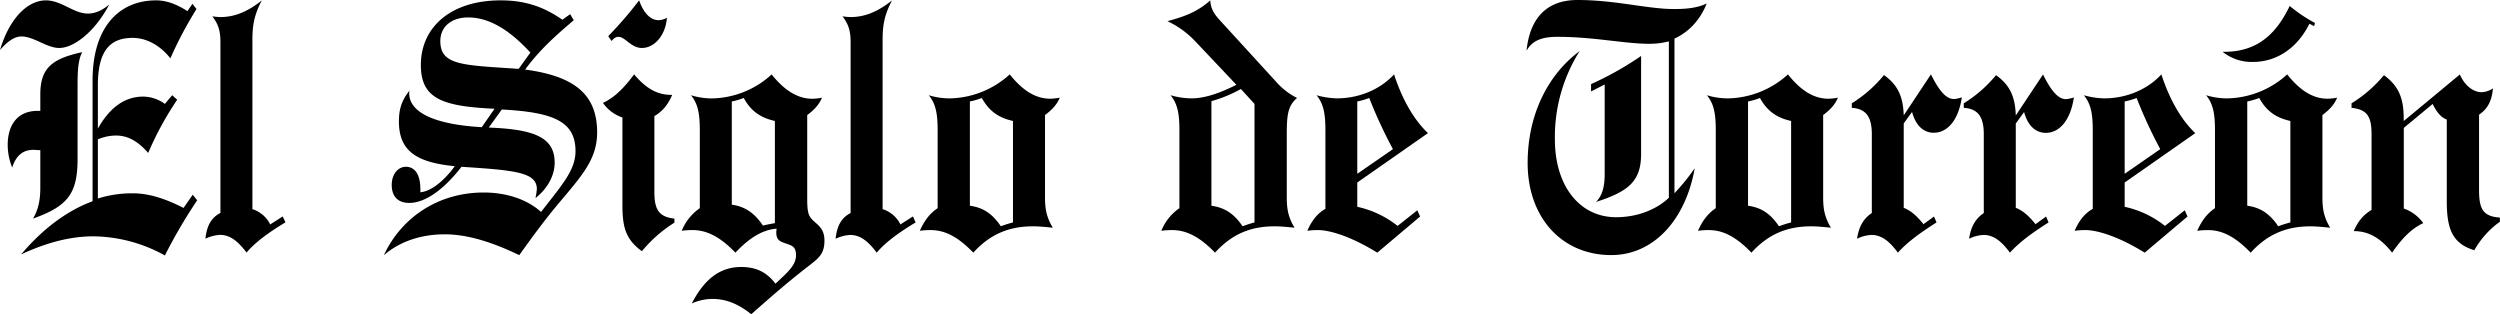
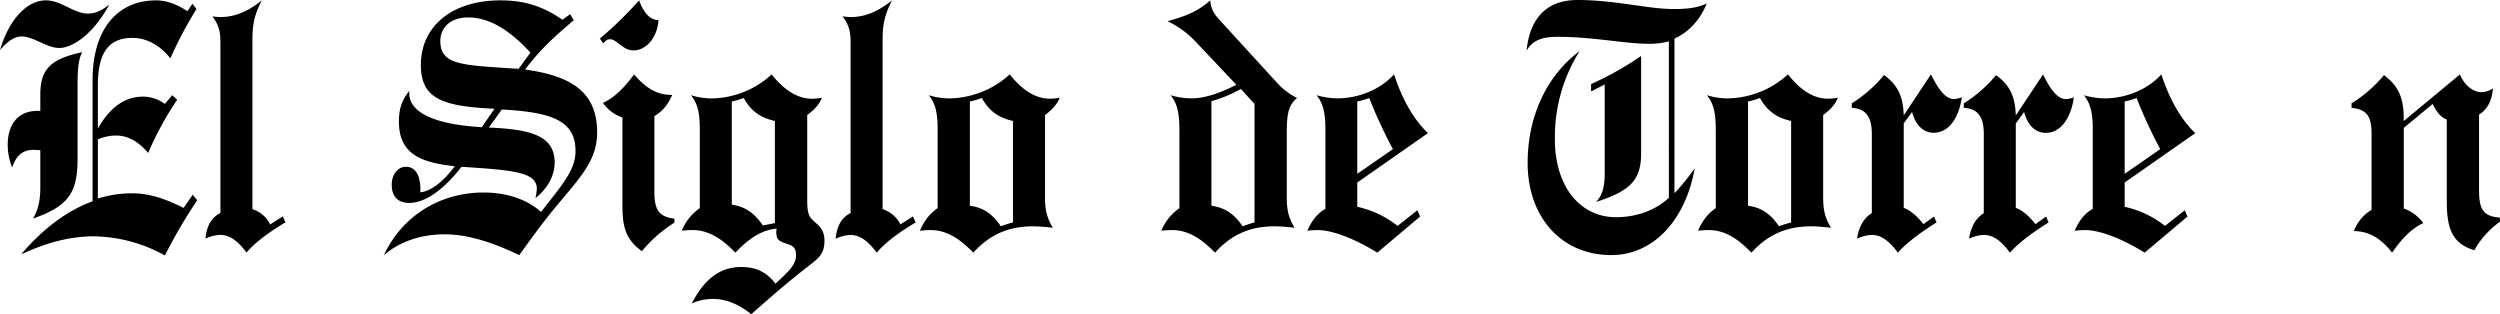
<svg xmlns="http://www.w3.org/2000/svg" viewBox="0 0 1234.09 155.1">
  <defs>
    <style>.cls-1{fill-rule:evenodd;}</style>
  </defs>
  <title>Recurso 1</title>
  <g id="Capa_2" data-name="Capa 2">
    <g id="Layer_1" data-name="Layer 1">
      <path class="cls-1" d="M45.7,39.63C45.7,14.08,58.19.18,77.13.18,81.8.18,87,1.88,92.51,5.5L95,1.88l2,2.58a194,194,0,0,0-12.9,24.35C79.05,22.3,72.19,18.7,65.47,18.7c-12.08,0-17.16,7.56-17.16,23.51V63.49c6-10.66,13.45-15.8,22.37-15.8a18.42,18.42,0,0,1,10.71,3.6L85,47l2.47,2.22A157.12,157.12,0,0,0,73.15,75.49C68.07,69.65,63,66.91,57.37,66.91a23,23,0,0,0-9.06,1.88V98a55.77,55.77,0,0,1,17.3-2.57c7.82,0,15.91,2.57,25,7.21l4.53-6.52,2.2,2.74A257.63,257.63,0,0,0,81.39,126.1a74.23,74.23,0,0,0-35.27-9.44c-11.4,0-23.2,3.1-35.69,8.92C21.27,112.72,33.49,103.8,45.7,99.35V39.63m-25.8,53V74.11c-1.78,0-2.88-.16-3.29-.16C11.25,74,8,76.69,6,82.69a30.58,30.58,0,0,1-2.2-11.14c0-10.3,5.22-16.82,14.69-16.82H19.9V46.67c0-13,5.63-17.67,20.72-20.93-1.92,3.44-2.33,8.57-2.33,16V78.41c0,17-4.66,23.34-22,29.5C18.94,103.45,19.9,98.64,19.9,92.65ZM22.65.18C30.33.18,36.37,6.7,43.37,6.7c3.71,0,7-1.56,10.57-4.46-7.41,13.9-17.71,21.44-24.71,21.44C23.06,23.68,16.74,18,10.57,18,7.14,18,3.7,20.42,0,24.71,4.67,8.92,13.73.18,22.65.18Z" />
      <path class="cls-1" d="M104.81,8.06a32,32,0,0,0,4,.36c7.14,0,13.59-2.76,20.45-8.24-4.39,8.24-4.66,13.9-4.66,20.06v83a14.77,14.77,0,0,1,8.78,7.54l6.18-3.94,1.37,2.92c-8.93,5.32-15.37,10.3-19.22,14.92-4.39-5.82-8.23-8.74-13.17-8.74a19.7,19.7,0,0,0-7.14,1.88c.69-6.52,3-10.46,7.41-12.7V20.94c0-5-.68-8.58-4-12.88" />
      <path class="cls-1" d="M256.06,34c-27.31-1.89-38.7-1.54-38.7-13.73,0-6.86,5.22-11.66,13.72-11.66,10,0,20,5.66,30.74,17.34l-5.76,8m-66.56,92c7.82-6.68,18.11-10.28,30.06-10.28,10.84,0,22.91,3.6,36.77,10.28,6.6-9.26,12.36-17,17.44-23.15,12.35-14.92,21-23.34,21-37.4,0-18.88-11.26-27.8-35.55-31.06,7.68-10.45,16.19-17.67,24-24.35L281.45,7l-3.84,2.74C269,3.78,260,.18,247.14.18c-24.56,0-39.39,13.2-39.39,31.9,0,16.81,10.84,20.41,36.37,21.61l-6.31,9.1C214.2,61.41,202,55.41,202,46c0-.34.13-.84.13-1.2-3.7,4.46-5.21,8.92-5.21,15.1,0,14.58,8.51,20.26,27.59,22.14-6.18,8.4-12.5,12.52-17,12.87V93.33c0-7-2.61-11-7.14-11-4,0-7,3.77-7,8.92,0,5.66,3,8.92,8.65,8.92,7.41,0,16.46-5.82,25.8-17.84,25.94,1.72,37.19,2.58,37.19,11a36.21,36.21,0,0,1-.68,4.46c6.31-5,9.47-11.48,9.47-17.5,0-12.7-10.44-16.46-32.53-17.32l6.45-8.92c25.39,1.36,36.37,5.82,36.37,20.58,0,9.6-7.14,17.16-17,30-6.45-5.83-16.33-9.6-28.41-9.6C216.81,95.05,198.42,106.88,189.5,125.92Z" />
      <path class="cls-1" d="M297.64,50.79c5.63-2.58,10.44-7.38,15.38-14.08,5.9,7,11.53,10.12,18.25,10.12h.55c-2.06,4.8-4.67,8.06-8.79,10.48v37.4c0,8.57,2.06,12.35,9.89,13.2v2A66.46,66.46,0,0,0,316.86,124c-8-5.83-9.61-11.84-9.61-22.82V58a19.16,19.16,0,0,1-9.61-7.2" />
-       <path class="cls-1" d="M315.49.18c2.33,6.52,5.76,9.78,9.6,9.78a8.66,8.66,0,0,0,4.12-1.2c-.69,8.92-6.31,14.92-12.35,14.92-5.35,0-8.24-5.5-11.53-5.5-1.37,0-2.33.7-3.43,2.06l-1.65-2.4A191.29,191.29,0,0,0,315.49.18Z" />
+       <path class="cls-1" d="M315.49.18c2.33,6.52,5.76,9.78,9.6,9.78c-.69,8.92-6.31,14.92-12.35,14.92-5.35,0-8.24-5.5-11.53-5.5-1.37,0-2.33.7-3.43,2.06l-1.65-2.4A191.29,191.29,0,0,0,315.49.18Z" />
      <path class="cls-1" d="M361.24,101V50.09a36.49,36.49,0,0,0,5.9-1.72c3.57,6.52,8.37,9.8,15.37,11.34v50.43c-1.78.34-3.7.68-5.9,1.2-4.39-6.52-9.2-9.44-15.37-10.3m22.09,11.84c0,.7-.13,1.2-.13,1.72,0,4.64,2.33,4.64,6.86,6.36,1.92.84,2.88,2.06,2.88,5,0,4.82-3.7,8.08-10.15,14.08-4.4-5.84-9.75-8.24-16.88-8.24-10.44,0-18.12,5.84-24.43,18a25.24,25.24,0,0,1,10.29-2.24c6.72,0,12.9,2.58,19.08,7.56,7.4-6.52,16.6-14.76,28.13-23.68,5.35-4.12,8-6.18,8-12.7,0-6.86-4.39-8.06-6.72-11.16-1.65-2-1.79-5.3-1.79-9.77v-41c3.43-2.58,5.9-5.16,7.28-8.58a27.71,27.71,0,0,1-4.67.52c-7.28,0-13.72-4-20.17-12a44.83,44.83,0,0,1-29.65,11.84A35.76,35.76,0,0,1,341.06,47c3.57,4.28,4.39,9.44,4.39,17.32v38.44a24.92,24.92,0,0,0-8.92,11.15,39.88,39.88,0,0,1,5.36-.34c7.41,0,14,3.76,21.13,11.14C370,117.34,376.47,113.4,383.33,112.88Z" />
      <path class="cls-1" d="M415.91,8.06a31.78,31.78,0,0,0,4,.36c7.13,0,13.59-2.76,20.45-8.24-4.39,8.24-4.67,13.9-4.67,20.06v83a14.76,14.76,0,0,1,8.79,7.54l6.17-3.94L452,109.8c-8.92,5.32-15.37,10.3-19.21,14.92-4.39-5.82-8.23-8.74-13.18-8.74a19.66,19.66,0,0,0-7.13,1.88c.68-6.52,3-10.46,7.41-12.7V20.94c0-5-.69-8.58-4-12.88" />
      <path class="cls-1" d="M478.77,101.57V50.09a36.49,36.49,0,0,0,5.9-1.72c3.57,6.52,8.38,9.8,15.37,11.34V109.8c-2.06.52-4.12,1.2-6,1.89-4.25-6.34-8.92-9.27-15.23-10.12m-24.71,12.35a38.77,38.77,0,0,1,5.36-.34c7.41,0,13.86,3.76,21,11.14,8.23-9.08,17.56-13,29.5-13,3,0,6.32.34,9.75.69-3.43-5.67-3.85-10-3.85-15.27V56.79c3.44-2.58,5.91-5.16,7.28-8.58a27.71,27.71,0,0,1-4.66.52c-7.28,0-13.6-4-20.05-12a45.14,45.14,0,0,1-29.78,11.84A35.75,35.75,0,0,1,458.46,47c3.56,4.28,4.39,9.44,4.39,17.32v38.44C459,105.35,456.26,108.94,454.06,113.92Z" />
      <path class="cls-1" d="M598,101.57V49.93a65.54,65.54,0,0,0,14.55-6l6.72,7.38V109.8c-2,.52-4,1.2-5.9,1.89-4.25-6.34-9.05-9.27-15.37-10.12m-24.7,12.35a39.68,39.68,0,0,1,5.35-.34c7.41,0,14,3.76,21.13,11.14,8.24-9.08,17.44-13,29.38-13,3,0,6.45.34,9.88.69-3.43-5.67-3.84-10-3.84-15.27V66.75c0-9.1.27-14.42,5.08-18.38a33.81,33.81,0,0,1-9.61-7.2L601.82,9.62c-2.6-2.92-4.12-5.32-4.39-9.44-6.86,6.18-13.86,8.24-21.13,10.28a45.1,45.1,0,0,1,13.58,9.78l20.45,21.62c-8.51,4.29-15.78,6.69-22.09,6.69A37.65,37.65,0,0,1,577.81,47c3.57,4.28,4.39,9.44,4.39,17.32v38.44A24.79,24.79,0,0,0,573.28,113.92Z" />
      <path class="cls-1" d="M670,85.79V50.09a36.49,36.49,0,0,0,5.9-1.72A232.82,232.82,0,0,0,687.6,73.61L670,85.79m-24.71,28.13a38.77,38.77,0,0,1,5.36-.34c5.76,0,16.19,3.08,29.23,11.14l21.13-17.84-1.37-3.08-9.74,7.72a48.66,48.66,0,0,0-19.9-9.44v-12L704.9,65.71c-6.73-6.34-12.63-16.3-16.74-29-6.59,7.2-16.88,11.84-28.28,11.84a40.53,40.53,0,0,1-10-1.54c3.57,4.28,4.39,9.44,4.39,17.32v38.78C650.55,105.16,647.67,108.6,645.33,113.92Z" />
      <path class="cls-1" d="M778.68,0c18.81,0,34.59,4.46,47.63,4.46,6.31,0,11.53-.52,16.19-2.74-3.16,7.9-8.51,13.9-15.92,17.34V95.39a106.76,106.76,0,0,0,10-12.34c-4.67,26.24-20.86,42.87-41.18,42.87-24.42,0-41.3-18.52-41.3-45.46,0-23,9.33-43.07,25.66-55.24a79.55,79.55,0,0,0-12.21,43.57c0,23,12.21,38.43,30.19,38.43,10.3,0,19.76-3.6,26.07-9.6V20.42a37.77,37.77,0,0,1-9.74,1.2c-12.07,0-27.31-3.44-45.15-3.44-7.69,0-12.49,1.72-15.37,6.88C755.21,8.58,763.85,0,778.68,0" />
      <path class="cls-1" d="M792.13,85.79V41.69l-6.72,3.44V41.51a156,156,0,0,0,24.7-13.89V75.83c0,13.38-5.76,18.54-22.23,23.85C791,96.42,792.13,92.12,792.13,85.79Z" />
      <path class="cls-1" d="M862.89,101.57V50.09a36.49,36.49,0,0,0,5.9-1.72c3.57,6.52,8.37,9.8,15.37,11.34V109.8c-2.06.52-4.12,1.2-6,1.89-4.26-6.34-8.92-9.27-15.23-10.12m-24.71,12.35a38.65,38.65,0,0,1,5.35-.34c7.42,0,13.87,3.76,21,11.14,8.24-9.08,17.57-13,29.51-13,3,0,6.31.34,9.75.69-3.44-5.67-3.85-10-3.85-15.27V56.79c3.44-2.58,5.91-5.16,7.28-8.58a27.71,27.71,0,0,1-4.67.52c-7.27,0-13.59-4-20-12a45.14,45.14,0,0,1-29.78,11.84A35.87,35.87,0,0,1,842.57,47c3.57,4.28,4.4,9.44,4.4,17.32v38.44C843.12,105.35,840.38,108.94,838.18,113.92Z" />
      <path class="cls-1" d="M924,105.16V66.23c0-8.58-2.89-12.54-9.89-13V51A64.6,64.6,0,0,0,930,37.05c6.72,4.81,9.47,10.48,9.75,19.9l13.44-20.24c4,8.06,7.41,12.18,11.4,12.18a15.31,15.31,0,0,0,3.84-.86c-1.64,11.34-7.14,17.5-13.86,17.5-5.08,0-8.92-3.6-10.71-10.28l-4.11,5.66V102.6c3.57,1.36,6.58,4.11,9.74,8.06l5.21-3.78,1.24,2.92c-7.55,4.8-14.14,9.44-19.08,14.92-4.26-5.82-8.23-8.74-13-8.74a17.83,17.83,0,0,0-7.14,1.88c.82-5.83,3.15-10,7.28-12.7" />
      <path class="cls-1" d="M979.27,105.16V66.23c0-8.58-2.88-12.54-9.88-13V51a64.6,64.6,0,0,0,15.92-13.9c6.73,4.81,9.47,10.48,9.75,19.9l13.45-20.24c4,8.06,7.41,12.18,11.39,12.18a15.41,15.41,0,0,0,3.84-.86c-1.65,11.34-7.13,17.5-13.86,17.5-5.08,0-8.92-3.6-10.71-10.28l-4.11,5.66V102.6c3.56,1.36,6.58,4.11,9.74,8.06l5.22-3.78,1.23,2.92c-7.55,4.8-14.13,9.44-19.08,14.92-4.25-5.82-8.23-8.74-13-8.74a17.87,17.87,0,0,0-7.14,1.88c.82-5.83,3.15-10,7.27-12.7" />
      <path class="cls-1" d="M1048.81,85.79V50.09a36.19,36.19,0,0,0,5.9-1.72,231,231,0,0,0,11.67,25.24l-17.57,12.18m-24.7,28.13a38.65,38.65,0,0,1,5.35-.34c5.77,0,16.2,3.08,29.24,11.14l21.13-17.84-1.37-3.08-9.75,7.72a48.6,48.6,0,0,0-19.9-9.44v-12l34.86-24.36c-6.72-6.34-12.62-16.3-16.74-29-6.59,7.2-16.88,11.84-28.27,11.84a40.54,40.54,0,0,1-10-1.54c3.58,4.28,4.4,9.44,4.4,17.32v38.78C1029.32,105.16,1026.44,108.6,1024.11,113.92Z" />
-       <path class="cls-1" d="M1109.33,101.57V50.09a36.89,36.89,0,0,0,5.91-1.72c3.56,6.52,8.37,9.8,15.37,11.34V109.8c-2.06.52-4.12,1.2-6,1.89-4.26-6.34-8.93-9.27-15.24-10.12m-12.21-76a22.83,22.83,0,0,0,15,5c11.53,0,21.82-6.68,27.86-18.86l2.33,1.2.41-1.56a74.48,74.48,0,0,1-12.49-8.4c-7.54,15.78-17.7,22.64-32.52,22.64Zm-12.49,88.36a38.57,38.57,0,0,1,5.35-.34c7.41,0,13.86,3.76,21,11.14,8.23-9.08,17.57-13,29.51-13,3,0,6.31.34,9.74.69-3.43-5.67-3.84-10-3.84-15.27V56.79c3.43-2.58,5.9-5.16,7.27-8.58a27.71,27.71,0,0,1-4.67.52c-7.27,0-13.58-4-20-12a45.14,45.14,0,0,1-29.78,11.84A35.76,35.76,0,0,1,1089,47c3.57,4.28,4.39,9.44,4.39,17.32v38.44C1089.57,105.35,1086.82,108.94,1084.63,113.92Z" />
      <path class="cls-1" d="M1200.88,51.29,1186.6,63.13v39.81a19.84,19.84,0,0,1,9.61,7.2c-5.62,2.58-10.43,7.38-15.37,14.58-5.77-7.38-11.8-10.64-18.95-10.64,2.07-4.79,4.67-8,8.79-10.46V66.23c0-8.58-2.06-12.18-9.88-13V51a64.94,64.94,0,0,0,16-13.9c7,5.16,9.75,11,9.75,21.12v1.54l27.73-23c2.47,5.66,6.72,8.76,10.84,8.76a10.88,10.88,0,0,0,5.49-1.9c-.55,6.18-2.61,10.12-6.86,13V93.85c0,9.26,1.92,13,10.29,13.55v2.06a43.49,43.49,0,0,0-12.63,14.06c-10.7-3.26-13.59-10.3-13.59-24.17V59c-2.88-1-4.94-3.6-7-7.72" />
    </g>
  </g>
</svg>